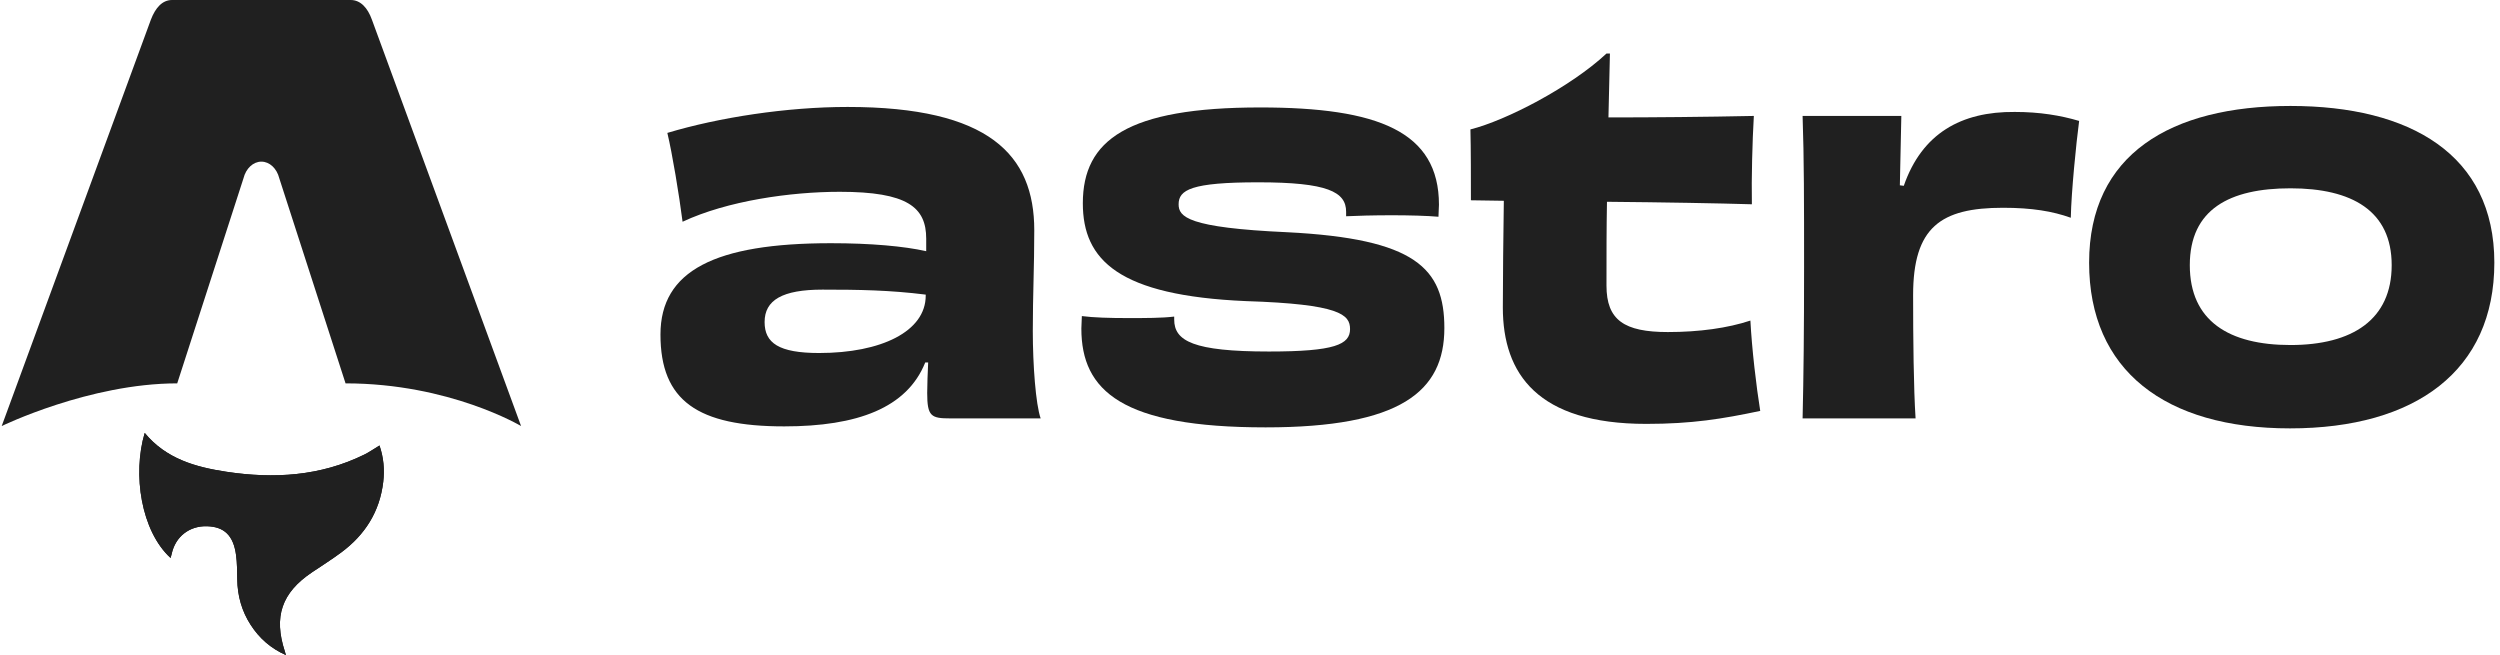
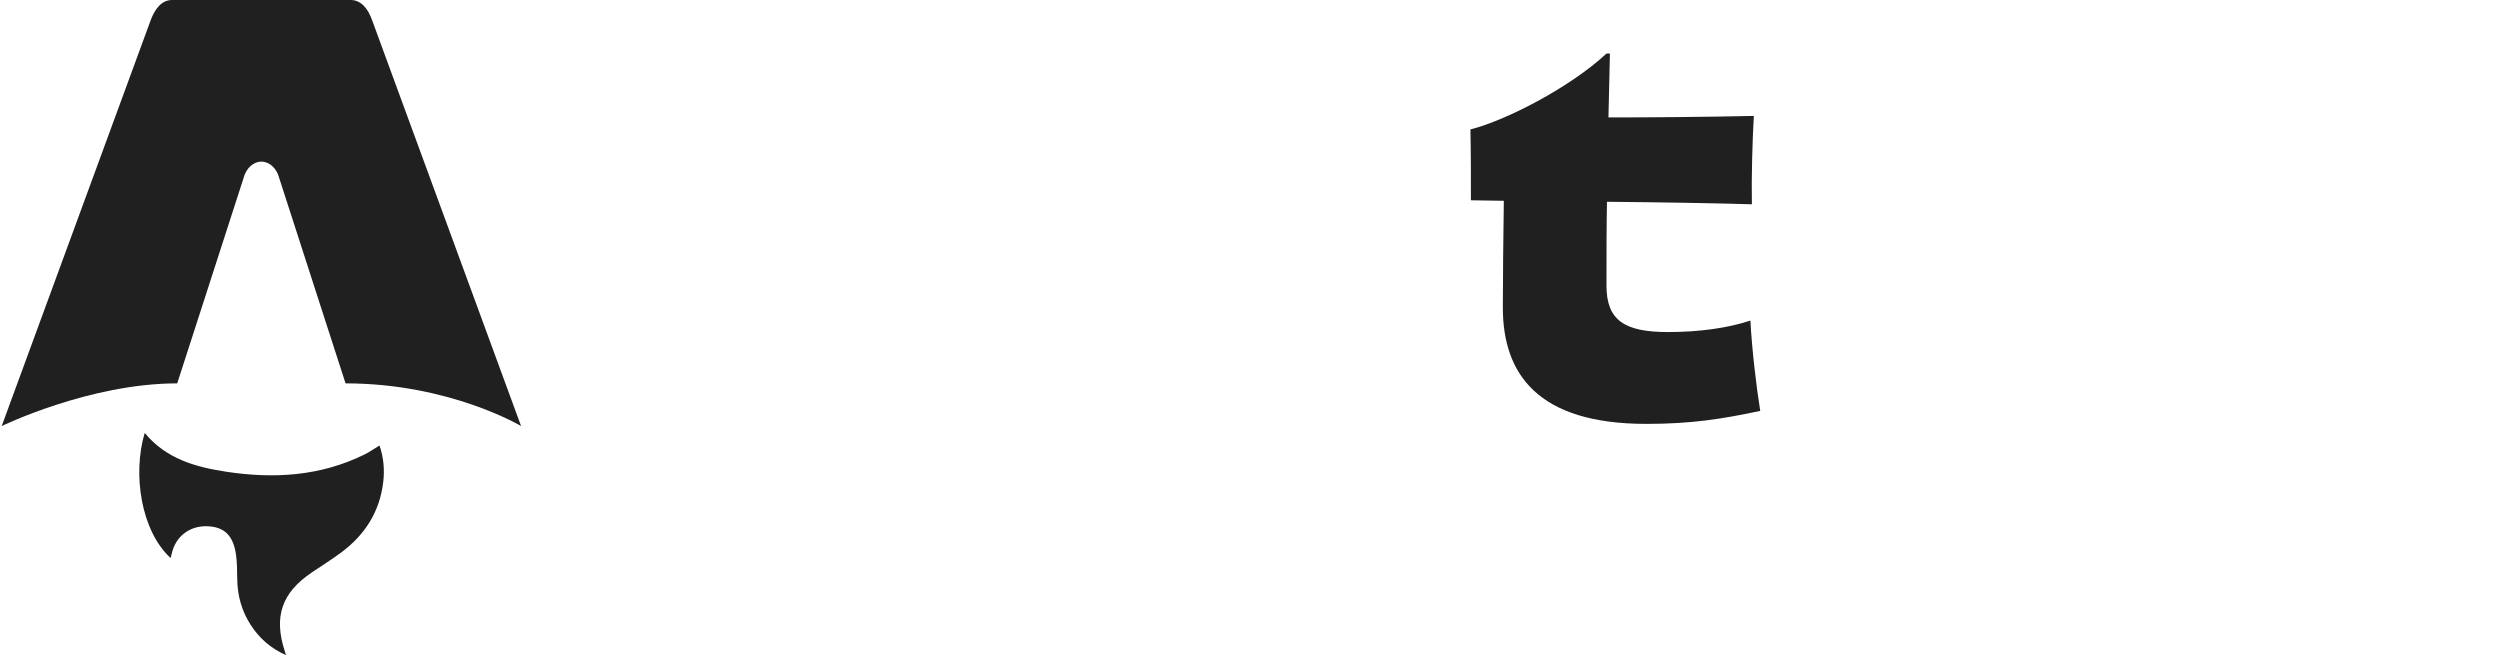
<svg xmlns="http://www.w3.org/2000/svg" width="954" height="250" viewBox="0 0 954 250" fill="none">
  <g clip-path="url(#clip0_285_495)">
    <path d="M65.108 212.938C53.814 202.613 50.517 180.92 55.222 165.205C63.381 175.113 74.686 178.253 86.396 180.023C104.473 182.758 122.226 181.735 139.019 173.473C140.94 172.528 142.715 171.268 144.814 169.995C146.39 174.565 146.8 179.18 146.25 183.878C144.912 195.318 139.218 204.155 130.164 210.853C126.543 213.533 122.712 215.928 118.972 218.455C107.484 226.218 104.376 235.323 108.692 248.568C108.795 248.89 108.887 249.213 109.119 250C103.253 247.375 98.969 243.553 95.704 238.528C92.256 233.223 90.615 227.355 90.529 221.008C90.486 217.918 90.486 214.8 90.07 211.755C89.056 204.33 85.57 201.005 79.003 200.813C72.263 200.618 66.932 204.783 65.518 211.345C65.41 211.848 65.254 212.345 65.097 212.93L65.108 212.938Z" fill="#202020" />
-     <path d="M65.108 212.938C53.814 202.613 50.517 180.92 55.222 165.205C63.381 175.113 74.686 178.253 86.396 180.023C104.473 182.758 122.226 181.735 139.019 173.473C140.94 172.528 142.715 171.268 144.814 169.995C146.39 174.565 146.8 179.18 146.25 183.878C144.912 195.318 139.218 204.155 130.164 210.853C126.543 213.533 122.712 215.928 118.972 218.455C107.484 226.218 104.376 235.323 108.692 248.568C108.795 248.89 108.887 249.213 109.119 250C103.253 247.375 98.969 243.553 95.704 238.528C92.256 233.223 90.615 227.355 90.529 221.008C90.486 217.918 90.486 214.8 90.07 211.755C89.056 204.33 85.57 201.005 79.003 200.813C72.263 200.618 66.932 204.783 65.518 211.345C65.41 211.848 65.254 212.345 65.097 212.93L65.108 212.938Z" fill="#202020" />
    <path d="M0.646 162.585C0.646 162.585 34.09 146.294 67.627 146.294L92.913 68.039C93.86 64.254 96.624 61.682 99.745 61.682C102.865 61.682 105.629 64.254 106.576 68.039L131.862 146.294C171.581 146.294 198.844 162.585 198.844 162.585C198.844 162.585 142.036 7.832 141.925 7.522C140.294 2.947 137.542 0 133.831 0H65.664C61.953 0 59.312 2.947 57.571 7.522C57.448 7.827 0.646 162.585 0.646 162.585Z" fill="#202020" />
-     <path d="M353.254 112.807C353.254 126.52 336.197 134.709 312.579 134.709C297.207 134.709 291.772 130.9 291.772 122.901C291.772 114.521 298.519 110.521 313.889 110.521C327.762 110.521 339.569 110.711 353.254 112.426V112.807ZM353.442 95.856C345.007 93.951 332.259 92.808 317.077 92.808C272.839 92.808 252.034 103.284 252.034 127.663C252.034 152.994 266.279 162.707 299.269 162.707C327.199 162.707 346.129 155.66 353.067 138.328H354.189C354.002 142.518 353.817 146.708 353.817 149.946C353.817 158.898 355.314 159.66 362.624 159.66H397.114C395.239 154.327 394.117 139.28 394.117 126.329C394.117 112.426 394.677 101.95 394.677 87.856C394.677 59.097 377.434 40.813 323.449 40.813C300.207 40.813 274.339 44.812 254.659 50.717C256.532 58.526 259.157 74.334 260.469 84.618C277.527 76.619 301.707 73.191 320.452 73.191C346.317 73.191 353.442 79.095 353.442 91.094V95.856Z" fill="#202020" />
-     <path d="M448.074 120.806C443.389 121.377 437.014 121.377 430.454 121.377C423.519 121.377 417.146 121.187 412.834 120.615C412.834 122.139 412.646 123.853 412.646 125.377C412.646 149.184 428.206 163.087 482.939 163.087C534.484 163.087 551.167 149.375 551.167 125.186C551.167 102.331 540.109 91.094 491.186 88.618C453.134 86.904 449.761 82.714 449.761 77.952C449.761 72.429 454.634 69.572 480.127 69.572C506.557 69.572 513.679 73.191 513.679 80.809V82.523C517.429 82.333 524.176 82.143 531.111 82.143C537.672 82.143 544.794 82.333 548.919 82.714C548.919 81 549.106 79.476 549.106 78.143C549.106 50.145 525.861 41.003 480.876 41.003C430.266 41.003 413.209 53.383 413.209 77.571C413.209 99.284 426.894 112.807 475.441 114.902C511.241 116.044 515.179 120.044 515.179 125.567C515.179 131.472 509.369 134.138 484.251 134.138C455.384 134.138 448.074 130.138 448.074 121.949V120.806Z" fill="#202020" />
    <path d="M613.034 20.434C599.352 33.195 574.797 45.955 561.114 49.384C561.302 56.431 561.302 69.382 561.302 76.429L573.859 76.619C573.672 90.142 573.484 106.522 573.484 117.378C573.484 142.709 586.792 161.755 628.217 161.755C645.649 161.755 657.272 159.85 671.704 156.803C670.204 147.47 668.517 133.186 667.954 122.33C659.334 125.187 648.462 126.71 636.464 126.71C619.782 126.71 613.034 122.139 613.034 108.998C613.034 97.57 613.034 86.904 613.222 77C634.592 77.191 655.959 77.572 668.517 77.953C668.329 68.049 668.704 53.764 669.267 44.241C651.087 44.622 630.654 44.813 613.784 44.813C613.972 36.432 614.159 28.433 614.347 20.434H613.034Z" fill="#202020" />
-     <path d="M724.986 70.715C725.174 60.811 725.361 52.431 725.549 44.241H687.871C688.434 60.621 688.434 77.381 688.434 101.951C688.434 126.52 688.246 143.471 687.871 159.66H730.984C730.234 148.232 730.046 128.996 730.046 112.616C730.046 86.714 740.544 79.286 764.349 79.286C775.409 79.286 783.281 80.619 790.216 83.095C790.404 73.382 792.279 54.526 793.401 46.146C786.279 44.051 778.406 42.718 768.846 42.718C748.416 42.527 733.421 50.907 726.486 70.906L724.986 70.715Z" fill="#202020" />
-     <path d="M912.667 101.188C912.667 121.949 897.672 131.662 874.054 131.662C850.624 131.662 835.629 122.52 835.629 101.188C835.629 79.857 850.812 71.858 874.054 71.858C897.484 71.858 912.667 80.428 912.667 101.188ZM951.842 100.236C951.842 58.906 919.602 40.432 874.054 40.432C828.319 40.432 797.204 58.906 797.204 100.236C797.204 141.376 826.257 163.47 873.867 163.47C921.852 163.47 951.842 141.376 951.842 100.236Z" fill="#202020" />
  </g>
  <defs>
    <clipPath id="clip0_285_495">
      <rect width="952.5" height="250" fill="white" transform="translate(0.646)" />
    </clipPath>
  </defs>
</svg>